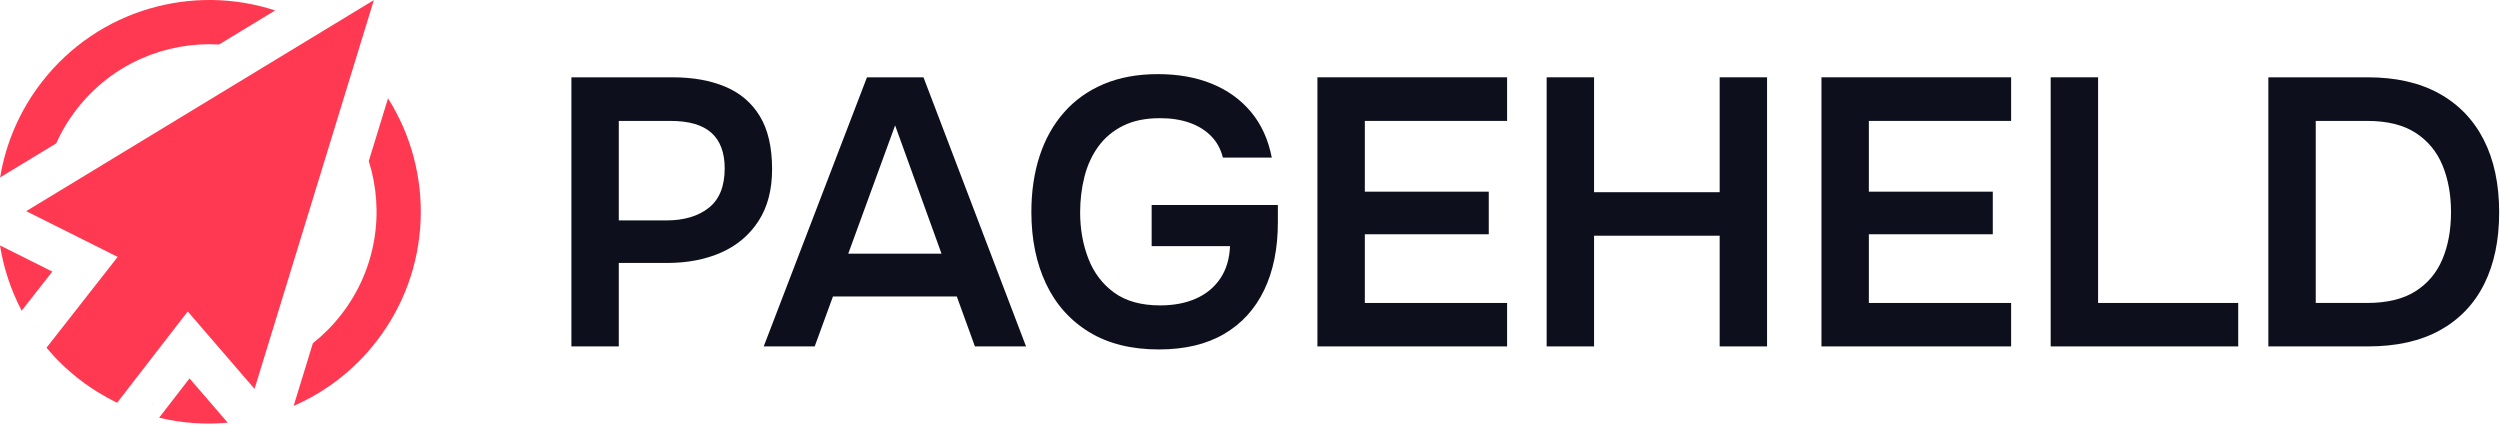
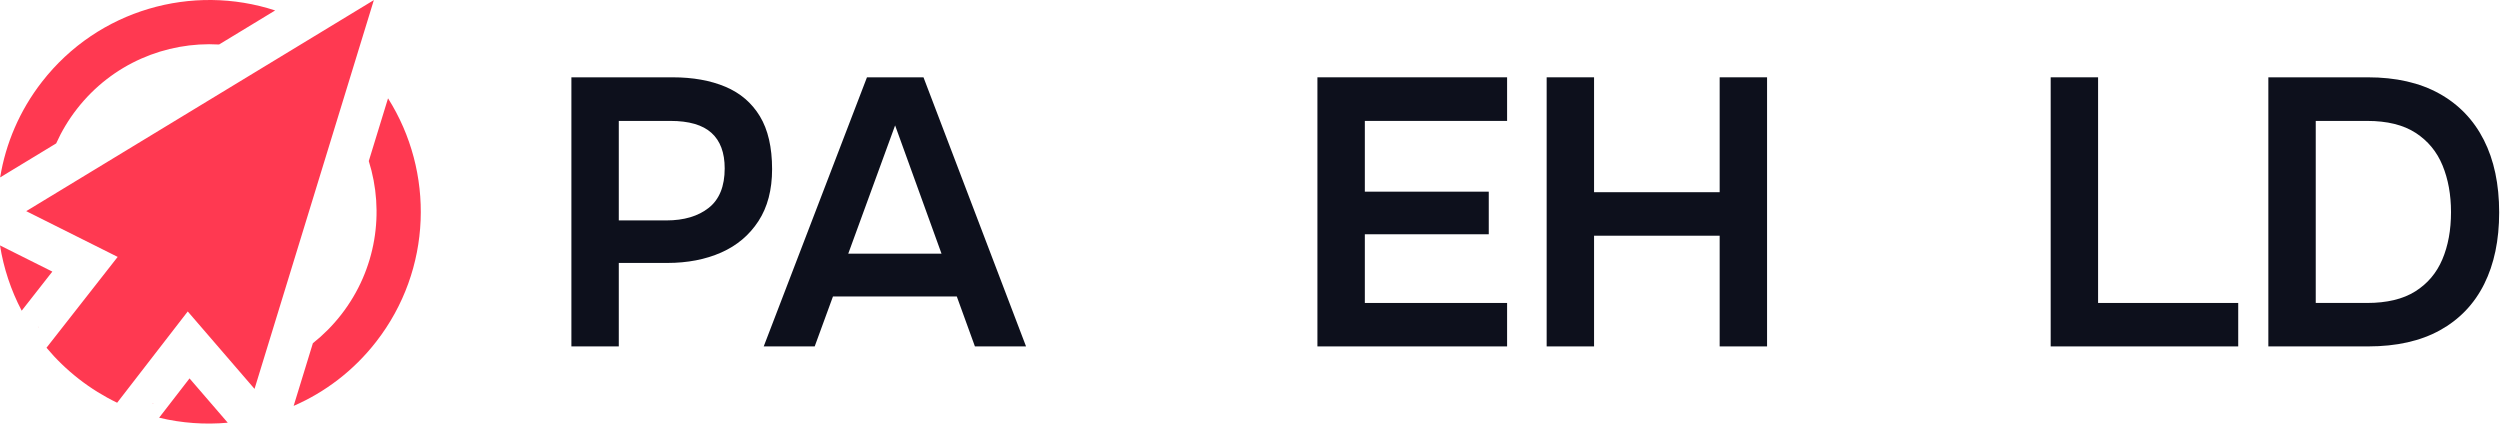
<svg xmlns="http://www.w3.org/2000/svg" width="100%" height="100%" viewBox="0 0 2355 400" version="1.1" xml:space="preserve" style="fill-rule:evenodd;clip-rule:evenodd;stroke-linejoin:round;stroke-miterlimit:2;">
  <g transform="matrix(1,0,0,1,-1154.9,-1595.18)">
    <g transform="matrix(1,0,0,1,-2095.36,-382.772)">
      <path d="M3294.06,2305.52L3361.11,2219.95L3274.96,2176.85L3602.43,1978.05L3602.43,1978.04L3602.43,1978.05L3602.44,1978.04L3602.43,1978.05L3490.03,2344.28L3427.12,2271.34L3360.61,2357.33C3348.08,2351.29 3336,2343.85 3324.58,2334.96C3313.17,2326.07 3302.99,2316.19 3294.06,2305.52ZM3393.48,2357.93C3394.1,2357.75 3394.66,2357.75 3395.17,2357.96L3393.48,2357.93ZM3286.54,2286.88L3285.94,2285.39C3286.28,2285.85 3286.48,2286.35 3286.54,2286.88ZM3250.39,2145.07C3255.61,2113.23 3268.65,2082.2 3289.85,2054.96C3342.99,1986.71 3431.74,1962.37 3509.46,1987.79L3456.62,2019.87C3406.53,2017 3355.88,2037.98 3322.73,2080.56C3314.77,2090.79 3308.26,2101.7 3303.18,2113.03L3250.39,2145.07ZM3615.79,2070.57C3659.5,2139.68 3657.68,2231.69 3604.54,2299.94C3583.34,2327.19 3556.46,2347.43 3526.87,2360.31L3544.99,2301.27C3554.72,2293.56 3563.7,2284.58 3571.67,2274.35C3604.81,2231.77 3612.73,2177.52 3597.65,2129.67L3615.79,2070.57ZM3464.8,2376.15C3443.28,2378.08 3421.43,2376.55 3400.16,2371.43L3428.8,2334.41L3464.8,2376.15ZM3270.69,2270.63C3260.51,2251.27 3253.66,2230.47 3250.26,2209.13L3299.55,2233.79L3270.69,2270.63Z" style="fill:rgb(255,57,81);" />
    </g>
    <g transform="matrix(1,0,0,1,-25.817,476.7)">
      <path d="M1718.97,1444.8L1718.97,1191.31L1814.21,1191.31C1833.33,1191.31 1849.9,1194.26 1863.95,1200.16C1878,1206.06 1888.86,1215.34 1896.53,1228C1904.2,1240.66 1908.03,1257.27 1908.03,1277.81C1908.03,1297.3 1903.74,1313.63 1895.16,1326.79C1886.59,1339.96 1874.89,1349.81 1860.08,1356.36C1845.27,1362.9 1828.36,1366.17 1809.34,1366.17L1763.62,1366.17L1763.62,1444.8L1718.97,1444.8ZM1763.62,1326.11L1808.48,1326.11C1825.06,1326.11 1838.36,1322.16 1848.37,1314.25C1858.37,1306.35 1863.38,1293.96 1863.38,1277.1C1863.38,1262.28 1859.22,1251.13 1850.91,1243.63C1842.6,1236.13 1829.7,1232.38 1812.21,1232.38L1763.62,1232.38L1763.62,1326.11Z" style="fill:rgb(13,16,28);fill-rule:nonzero;" />
      <path d="M1900.14,1444.8L1997.4,1191.31L2050.64,1191.31L2147.25,1444.8L2099.09,1444.8L2082.03,1397.78L1965.36,1397.78L1948.16,1444.8L1900.14,1444.8ZM1979.77,1357.43L2067.63,1357.43L2023.91,1236.6L1979.77,1357.43Z" style="fill:rgb(13,16,28);fill-rule:nonzero;" />
-       <path d="M2272.38,1447.66C2246.49,1447.66 2224.59,1442.2 2206.7,1431.29C2188.81,1420.37 2175.26,1405.18 2166.06,1385.74C2156.87,1366.3 2152.27,1343.77 2152.27,1318.16C2152.27,1298.95 2154.84,1281.44 2159.97,1265.63C2165.11,1249.81 2172.74,1236.11 2182.87,1224.53C2193,1212.94 2205.48,1204.01 2220.32,1197.72C2235.15,1191.44 2252.22,1188.3 2271.52,1188.3C2290.54,1188.3 2307.47,1191.34 2322.33,1197.4C2337.19,1203.47 2349.48,1212.33 2359.2,1223.99C2368.93,1235.65 2375.44,1249.95 2378.73,1266.92L2332.66,1266.92C2330.65,1258.84 2326.94,1252.07 2321.54,1246.6C2316.14,1241.13 2309.38,1236.96 2301.26,1234.1C2293.14,1231.23 2283.87,1229.8 2273.46,1229.8C2259.79,1229.8 2248.18,1232.18 2238.63,1236.96C2229.07,1241.74 2221.31,1248.25 2215.33,1256.49C2209.36,1264.73 2205.01,1274.19 2202.29,1284.87C2199.57,1295.55 2198.21,1306.79 2198.21,1318.59C2198.21,1334.26 2200.79,1348.76 2205.95,1362.09C2211.11,1375.42 2219.21,1386.1 2230.24,1394.13C2241.28,1402.15 2255.73,1406.17 2273.6,1406.17C2286.4,1406.17 2297.63,1404.03 2307.28,1399.75C2316.93,1395.48 2324.58,1389.17 2330.22,1380.83C2335.86,1372.49 2338.91,1362.33 2339.39,1350.34L2265.57,1350.34L2265.57,1311.57L2384.47,1311.57L2384.47,1327.98C2384.47,1352.54 2380.17,1373.77 2371.57,1391.69C2362.97,1409.61 2350.37,1423.41 2333.76,1433.11C2317.16,1442.81 2296.7,1447.66 2272.38,1447.66Z" style="fill:rgb(13,16,28);fill-rule:nonzero;" />
      <path d="M2421.73,1444.8L2421.73,1191.31L2600.4,1191.31L2600.4,1232.38L2466.39,1232.38L2466.39,1299.03L2583.13,1299.03L2583.13,1339.16L2466.39,1339.16L2466.39,1403.87L2600.4,1403.87L2600.4,1444.8L2421.73,1444.8Z" style="fill:rgb(13,16,28);fill-rule:nonzero;" />
      <path d="M2637.67,1444.8L2637.67,1191.31L2682.32,1191.31L2682.32,1299.53L2800.64,1299.53L2800.64,1191.31L2845.29,1191.31L2845.29,1444.8L2800.64,1444.8L2800.64,1340.52L2682.32,1340.52L2682.32,1444.8L2637.67,1444.8Z" style="fill:rgb(13,16,28);fill-rule:nonzero;" />
-       <path d="M2896.53,1444.8L2896.53,1191.31L3075.19,1191.31L3075.19,1232.38L2941.18,1232.38L2941.18,1299.03L3057.92,1299.03L3057.92,1339.16L2941.18,1339.16L2941.18,1403.87L3075.19,1403.87L3075.19,1444.8L2896.53,1444.8Z" style="fill:rgb(13,16,28);fill-rule:nonzero;" />
      <path d="M3112.46,1444.8L3112.46,1191.31L3157.11,1191.31L3157.11,1403.87L3289.12,1403.87L3289.12,1444.8L3112.46,1444.8Z" style="fill:rgb(13,16,28);fill-rule:nonzero;" />
      <path d="M3317.5,1444.8L3317.5,1191.31L3411.17,1191.31C3437.64,1191.31 3460.07,1196.41 3478.46,1206.61C3496.86,1216.81 3510.87,1231.38 3520.49,1250.33C3530.12,1269.27 3534.93,1292.02 3534.93,1318.59C3534.93,1344.73 3530.23,1367.22 3520.82,1386.07C3511.4,1404.91 3497.52,1419.41 3479.18,1429.57C3460.83,1439.72 3438.26,1444.8 3411.45,1444.8L3317.5,1444.8ZM3362.15,1403.87L3410.45,1403.87C3429.18,1403.87 3444.32,1400.24 3455.88,1392.98C3467.45,1385.72 3475.95,1375.67 3481.4,1362.84C3486.85,1350.01 3489.57,1335.17 3489.57,1318.3C3489.57,1301.92 3486.91,1287.25 3481.58,1274.3C3476.25,1261.35 3467.8,1251.13 3456.24,1243.63C3444.68,1236.13 3429.44,1232.38 3410.52,1232.38L3362.15,1232.38L3362.15,1403.87Z" style="fill:rgb(13,16,28);fill-rule:nonzero;" />
    </g>
  </g>
</svg>